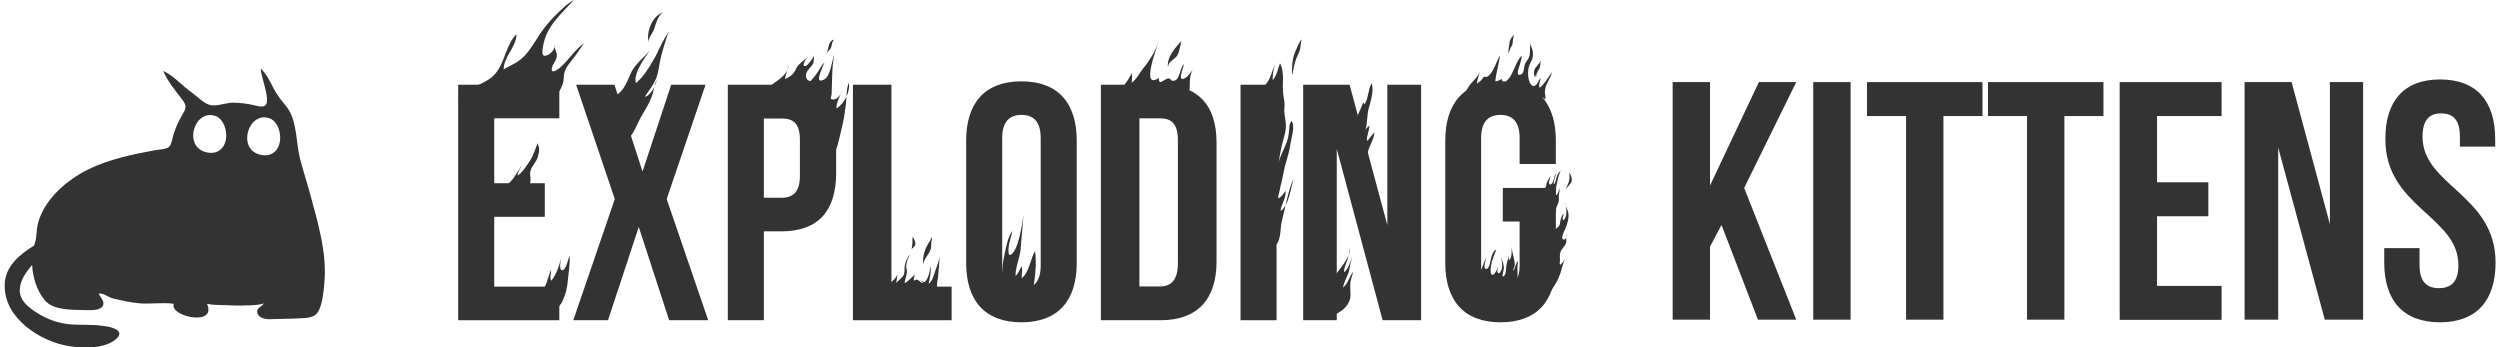
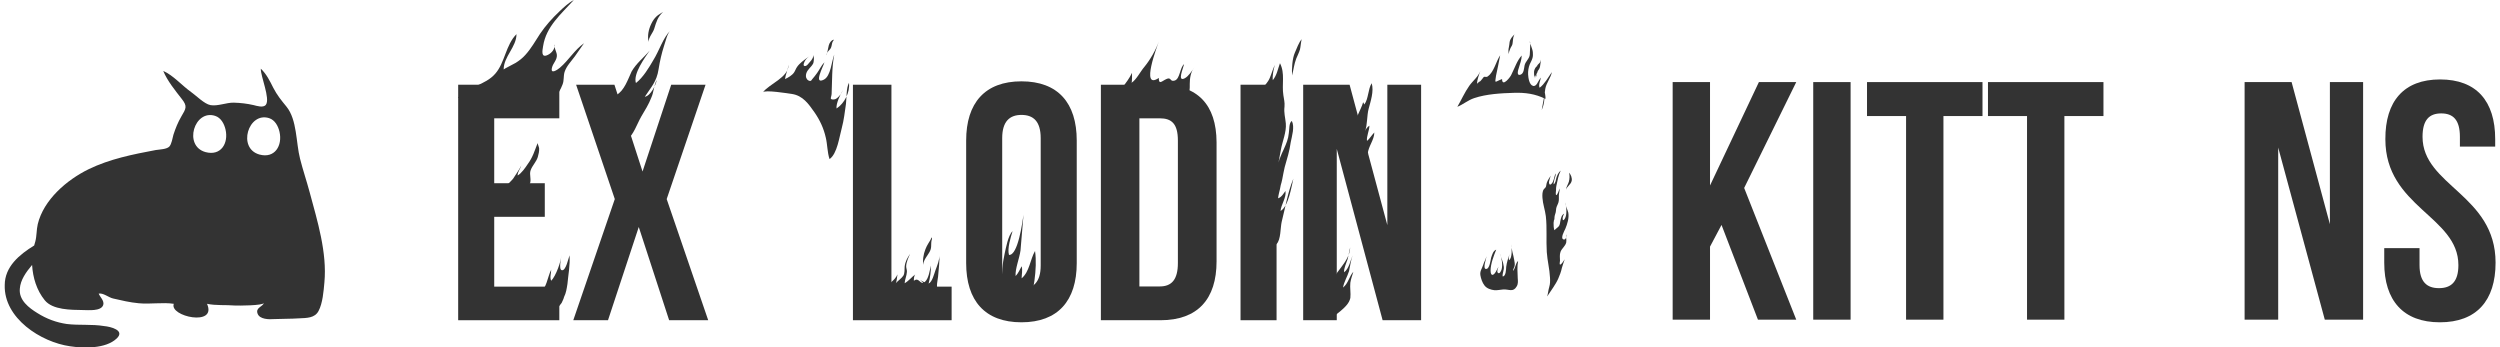
<svg xmlns="http://www.w3.org/2000/svg" width="259" height="36" viewBox="0 0 259 36" fill="none">
  <path d="M57.809 31.865C57.458 31.904 57.419 31.103 57.106 30.81C56.754 30.458 56.265 30.477 55.815 30.419C56.656 29.93 56.695 28.738 57.106 27.936C57.106 28.327 56.93 28.738 57.106 29.089C57.594 28.581 58.142 27.076 58.161 26.392C58.161 26.685 57.849 27.916 58.2 27.995C58.63 28.092 58.904 26.704 59.002 26.45C59.08 27.447 58.865 28.503 58.787 29.422C58.709 29.91 58.65 30.341 58.435 30.771C58.435 30.907 58.083 31.553 58.22 31.338" fill="#333333" />
  <path d="M157.139 29.656C156.768 30.32 156.338 29.949 155.732 29.988C155.438 30.008 155.145 30.086 154.832 30.066C154.461 30.027 154.031 29.89 153.796 29.578C153.562 29.284 153.425 28.854 153.366 28.503C153.307 28.072 153.523 27.857 153.64 27.486C153.738 27.173 153.894 26.899 154.011 26.547C153.972 26.802 153.542 27.975 154.011 27.857C154.324 27.799 154.422 26.958 154.48 26.704C154.578 26.43 154.676 25.981 155.008 25.863C154.735 26.547 154.441 27.29 154.422 28.033C154.422 28.307 154.52 28.678 154.832 28.346C155.028 28.131 155.086 27.857 155.262 27.623C155.204 27.74 155.047 28.092 155.165 28.248C155.36 28.463 155.536 28.033 155.575 27.877C155.693 27.408 155.575 26.665 155.36 26.235C155.517 26.704 155.732 27.114 155.79 27.603C155.849 27.975 155.634 28.287 155.673 28.639C156.025 28.639 156.025 27.896 156.044 27.642C156.103 27.173 156.24 26.763 156.396 26.313C156.338 26.508 156.279 26.802 156.338 26.958C156.709 26.704 156.592 25.687 156.592 25.316C156.553 25.805 156.787 26.372 156.865 26.899C156.905 27.114 156.963 27.369 156.905 27.584C156.865 27.74 156.748 27.896 156.748 28.072C157.002 27.799 157.002 27.271 157.276 27.036C157.159 27.623 157.217 28.229 157.237 28.815C157.256 29.089 157.296 29.382 157.139 29.656Z" fill="#333333" />
  <path d="M161.44 28.855C161.44 28.835 161.44 28.835 161.44 28.855C161.596 28.503 161.733 28.131 161.811 27.76C161.889 27.447 162.006 27.173 162.104 26.86C162.046 26.958 161.772 27.388 161.655 27.408C161.518 27.427 161.615 27.134 161.615 27.017C161.615 26.704 161.557 26.391 161.674 26.079C161.811 25.727 162.163 25.512 162.261 25.121C162.319 24.827 162.202 24.554 162.241 24.261C162.3 24.417 162.261 24.886 161.987 24.808C161.615 24.71 162.085 23.889 162.163 23.713C162.378 23.205 162.573 22.579 162.476 22.032C162.397 21.68 162.163 21.328 162.143 20.976C162.28 21.426 162.378 22.247 162.104 22.677C161.987 22.853 161.889 22.872 161.889 22.638C161.889 22.482 161.967 22.266 162.046 22.13C161.772 22.286 161.713 22.599 161.655 22.892C161.615 23.087 161.615 23.322 161.459 23.479C161.322 23.615 161.166 23.713 161.029 23.85C160.951 23.576 160.951 23.361 160.951 23.087C160.951 23.009 161.029 22.521 161.029 22.814C161.029 22.579 161.049 22.364 161.127 22.149C161.205 21.954 161.185 21.797 161.224 21.582C161.264 21.367 161.4 21.172 161.459 20.957C161.518 20.742 161.498 20.507 161.498 20.272C161.498 20.038 161.596 19.745 161.576 19.529C161.498 19.686 161.381 20.214 161.205 20.214C161.146 20.077 161.205 19.842 161.205 19.706C161.205 19.529 161.205 19.393 161.244 19.236C161.361 18.709 161.44 18.161 161.694 17.672C161.479 17.829 161.322 18.161 161.244 18.415C161.185 18.611 161.166 18.982 160.951 19.099C160.951 18.924 161.009 18.728 161.049 18.552C161.088 18.376 161.205 18.142 161.166 17.966C160.99 18.298 161.009 18.767 160.736 19.041C160.54 19.256 160.442 19.002 160.482 18.806C160.521 18.591 160.599 18.396 160.658 18.2C160.521 18.415 160.364 18.63 160.267 18.884C160.208 19.021 160.208 19.178 160.169 19.314C160.11 19.471 160.032 19.49 159.954 19.588C159.778 19.803 159.778 20.194 159.797 20.488C159.836 21.133 160.071 21.758 160.149 22.403C160.286 23.615 160.169 24.886 160.247 26.118C160.306 27.017 160.54 27.877 160.579 28.757C160.599 29.089 160.599 29.422 160.501 29.734C160.403 30.047 160.384 30.399 160.286 30.712C160.697 30.067 161.146 29.519 161.44 28.855Z" fill="#333333" />
  <path d="M160.052 9.599C160.072 9.814 160.131 10.029 160.111 10.244C159.036 9.716 158.019 9.579 156.827 9.618C155.517 9.658 153.992 9.736 152.721 10.166C152.076 10.381 151.568 10.831 150.981 11.065C151.392 10.361 151.744 9.56 152.213 8.895C152.584 8.367 153.112 7.996 153.366 7.351C153.23 7.703 153.015 8.328 153.015 8.68C153.093 8.602 153.23 8.465 153.366 8.406C153.503 8.27 153.582 8.133 153.718 7.976C153.855 7.898 153.992 8.055 154.148 7.898C154.774 7.468 154.989 6.354 155.419 5.728C155.282 6.432 155.145 7.136 154.989 7.839C154.852 8.758 154.852 8.465 155.615 8.191C155.615 9.11 156.533 7.918 156.592 7.703C156.944 6.999 157.159 6.295 157.648 5.748C157.648 6.178 157.472 6.608 157.355 7.018C157.296 7.194 157.061 7.879 157.511 7.742C157.882 7.624 157.882 7.097 157.941 6.803C158.019 6.354 158.469 6.08 158.488 5.63C158.508 5.357 158.508 5.063 158.527 4.79C158.527 4.614 158.547 4.418 158.488 4.262C158.469 4.418 158.567 4.614 158.625 4.77C158.684 4.966 158.782 5.181 158.801 5.396C158.821 5.591 158.821 5.845 158.762 6.021C158.703 6.236 158.586 6.432 158.488 6.647C158.352 6.979 158.293 7.37 158.312 7.722C158.332 8.055 158.43 8.797 158.821 8.895C158.997 8.954 159.134 8.817 159.231 8.68C159.368 8.465 159.466 8.23 159.642 8.035C159.564 8.387 159.368 8.797 159.505 9.091C159.994 8.739 160.424 7.976 160.776 7.468C160.658 8.074 160.189 8.602 160.091 9.208C159.955 10.009 160.091 10.596 159.72 11.398" fill="#333333" />
-   <path d="M139.896 30.869C139.955 30.36 139.837 29.793 139.896 29.285C139.955 28.914 140.091 28.523 140.209 28.151C139.759 28.66 139.7 29.344 139.134 29.793C139.251 29.168 139.583 28.66 139.759 28.093C139.876 27.526 139.955 26.959 140.131 26.451C139.935 26.9 139.759 27.838 139.251 28.21C139.192 27.838 139.505 27.193 139.622 26.822C139.681 26.451 139.818 26.001 139.876 25.629C139.876 26.392 139.368 27.135 138.938 27.702C138.293 28.523 138.195 28.699 138.058 29.754C137.941 30.79 137.609 31.905 138 32.902C137.961 32.804 138.879 32.276 138.997 32.178C139.427 31.866 139.779 31.396 139.896 30.869Z" fill="#333333" />
+   <path d="M139.896 30.869C139.955 30.36 139.837 29.793 139.896 29.285C139.955 28.914 140.091 28.523 140.209 28.151C139.759 28.66 139.7 29.344 139.134 29.793C139.251 29.168 139.583 28.66 139.759 28.093C139.876 27.526 139.955 26.959 140.131 26.451C139.935 26.9 139.759 27.838 139.251 28.21C139.192 27.838 139.505 27.193 139.622 26.822C139.681 26.451 139.818 26.001 139.876 25.629C139.876 26.392 139.368 27.135 138.938 27.702C138.293 28.523 138.195 28.699 138.058 29.754C137.941 30.79 137.609 31.905 138 32.902C139.427 31.866 139.779 31.396 139.896 30.869Z" fill="#333333" />
  <path d="M141.421 16.128C140.776 15.679 140.835 14.056 140.542 13.333C140.17 12.414 140.991 11.476 141.226 10.576C141.226 10.635 141.343 10.772 141.343 10.83C141.793 10.205 141.715 9.247 142.106 8.621C142.36 9.442 141.988 10.518 141.793 11.261C141.597 12.003 141.675 12.903 141.421 13.587C141.48 13.391 141.675 13.137 141.871 13.02C141.871 13.528 141.558 14.095 141.617 14.603C141.871 14.408 142.125 13.978 142.379 13.724C142.379 14.486 141.754 15.17 141.695 15.933C141.754 15.933 141.754 15.874 141.812 15.874" fill="#333333" />
  <path d="M121.989 9.892C121.089 9.911 120.229 9.637 119.35 9.579C118.313 9.501 117.434 9.872 116.456 9.95C115.655 10.009 115.968 9.442 116.3 9.031C116.691 8.523 116.984 8.152 117.277 7.546C117.277 7.663 117.297 8.523 117.219 8.582C117.727 8.269 118.157 7.389 118.548 6.94C119.174 6.177 119.741 5.18 120.053 4.301C119.936 4.672 118.098 9.403 120.053 8.074C120.053 8.699 120.249 8.523 120.679 8.269C121.422 7.839 121.129 8.523 121.696 8.347C122.262 8.171 122.223 6.998 122.673 6.646C122.595 7.037 121.93 8.523 122.732 8.113C123.123 7.917 123.475 7.35 123.729 6.998C123.357 7.428 123.259 8.132 123.259 8.68C123.259 9.129 123.318 9.911 122.673 9.911C122.693 9.872 122.693 9.833 122.693 9.794" fill="#333333" />
  <path d="M132.781 22.99C132.644 23.576 132.702 24.847 132.253 25.277C131.666 25.825 131.334 25.199 131.275 24.71C131.041 22.755 131.275 20.742 131.06 18.767C130.845 16.91 130.708 15.034 130.689 13.157C130.689 11.984 130.102 10.263 130.787 9.188C131.041 8.797 131.353 8.543 131.549 8.074C131.744 7.624 131.862 7.155 132.077 6.725C131.94 7.155 131.803 7.859 131.862 8.309C132.311 7.742 132.37 7.175 132.605 6.549C133.152 7.605 132.781 8.739 132.956 9.853C133.015 10.283 133.113 10.596 133.074 11.045C132.996 11.71 133.152 12.14 133.211 12.785C133.289 13.685 132.859 14.623 132.702 15.503C132.585 16.187 132.448 16.949 132.253 17.575C132.37 16.891 132.702 16.07 133.015 15.425C133.269 14.857 133.465 14.408 133.523 13.782C133.582 13.47 133.523 12.707 133.836 12.531C134.149 13.157 133.836 14.115 133.719 14.74C133.602 15.62 133.347 16.441 133.093 17.321C132.898 18.083 132.839 19.08 132.409 19.843C132.409 19.393 132.605 18.963 132.722 18.591C132.781 19.217 132.468 19.921 132.409 20.546C132.781 20.429 132.976 20.038 133.172 19.784C133.289 20.468 132.722 21.172 132.663 21.856C133.484 21.407 133.797 19.334 133.993 18.513C133.406 19.921 133.152 21.543 132.781 22.99Z" fill="#333333" />
  <path d="M95.324 28.992C95.735 29.305 96.751 29.598 97.006 29.578C96.556 29.618 96.243 29.833 95.852 29.989C95.442 30.145 94.992 30.106 94.562 30.165C93.526 30.282 92.451 30.184 91.434 30.145C91.825 29.481 92.705 29.129 92.978 28.425C92.939 28.601 92.9 29.227 92.802 29.344C93.037 29.07 93.409 28.836 93.585 28.562C93.741 28.308 93.702 27.917 93.721 27.623C93.78 27.096 93.995 26.724 94.288 26.294C94.112 26.685 93.897 27.135 93.878 27.584C93.878 27.799 93.975 27.975 93.956 28.171C93.936 28.562 93.741 28.953 93.721 29.344C94.171 29.09 94.484 28.66 94.855 28.405C94.699 28.503 94.66 28.914 94.679 29.09C95.246 28.64 95.324 29.637 95.833 29.188C96.224 28.836 96.321 27.995 96.439 27.506C96.458 28.034 96.361 28.797 96.204 29.383C96.595 29.188 96.771 28.386 96.908 28.015C97.103 27.487 97.358 26.881 97.338 26.314C97.338 27.115 97.26 27.878 97.182 28.679C97.142 29.051 96.966 29.676 97.162 30.028C96.947 30.126 96.615 30.204 96.38 30.184C96.361 30.126 96.4 30.087 96.419 30.028" fill="#333333" />
  <path d="M107.171 29.05C107.073 29.793 106.956 30.653 106.115 30.712C105.294 30.79 104.415 30.067 104.082 29.363C103.652 28.464 103.887 27.213 104.082 26.274C104.219 25.668 104.434 24.398 104.903 23.948C104.708 24.573 104.336 25.766 104.532 26.411C105.47 26.47 105.92 23.009 106.037 22.247C105.92 23.44 105.842 24.71 105.724 25.961C105.607 26.782 105.157 27.858 105.216 28.601C105.47 28.346 105.666 27.916 105.842 27.584C105.959 27.956 105.842 28.464 105.842 28.835C106.663 28.151 106.721 26.88 107.23 26C107.366 26.959 107.308 28.034 107.171 29.05Z" fill="#333333" />
  <path d="M60.507 4.477C60.194 4.926 59.862 5.396 59.549 5.845C59.177 6.354 58.689 6.842 58.493 7.448C58.356 7.878 58.454 8.328 58.278 8.758C57.907 9.736 57.183 10.713 56.167 11.065C55.013 11.436 53.664 10.869 52.55 10.654C50.849 10.303 49.148 10.381 47.448 10.127C48.464 8.954 50.282 8.836 51.319 7.624C52.316 6.471 52.394 4.653 53.508 3.538C53.508 4.868 52.179 5.865 52.179 7.194C52.179 7.155 53.312 6.588 53.43 6.51C53.801 6.275 54.134 6.021 54.427 5.689C55.033 5.024 55.463 4.242 55.952 3.499C56.519 2.659 57.203 1.896 57.946 1.193C58.376 0.782 58.923 0.274 59.451 0C58.141 1.447 56.577 2.737 56.264 4.79C56.186 5.259 56.03 6.041 56.753 5.689C57.164 5.493 57.516 5.063 57.457 4.594C57.34 4.848 57.672 5.376 57.692 5.689C57.731 6.217 57.281 6.549 57.183 7.018C57.007 7.742 57.75 7.233 58.004 7.018C58.923 6.236 59.529 5.161 60.507 4.477Z" fill="#333333" />
  <path d="M63.869 9.833C64.67 9.403 65.061 8.211 65.433 7.409C65.941 6.53 66.684 5.982 67.31 5.239C66.801 5.982 65.57 7.663 65.882 8.602C66.625 8.035 67.251 6.979 67.681 6.236C68.307 5.239 68.678 3.929 69.48 3.128C69.108 3.499 68.971 4.242 68.795 4.751C68.541 5.552 68.365 6.314 68.228 7.175C68.033 8.484 67.427 9.051 66.801 10.029C67.427 9.912 67.916 8.836 68.052 8.289C67.74 8.778 67.74 9.54 67.486 10.088C67.231 10.772 66.801 11.456 66.43 12.082C66 12.824 65.628 14.017 64.925 14.506C64.67 14.193 64.612 13.45 64.495 13.02C64.299 12.394 63.928 11.651 63.869 11.026" fill="#333333" />
  <path d="M55.698 14.818C55.678 14.857 55.854 15.268 55.854 15.366C55.874 15.659 55.796 15.991 55.717 16.265C55.561 16.773 55.151 17.145 54.975 17.633C54.799 18.102 55.111 18.689 54.857 19.099C54.525 19.705 52.922 19.627 52.374 19.51C52.511 19.041 53.039 18.767 53.274 18.337C53.411 18.102 53.958 17.34 53.997 17.125C53.938 17.496 53.626 17.75 53.626 18.181C53.997 17.985 54.427 17.379 54.681 16.988C55.19 16.304 55.385 15.62 55.698 14.818Z" fill="#333333" />
  <path d="M84.377 11.632C83.771 10.772 83.184 9.911 82.05 9.735C81.64 9.677 79.235 9.286 79.04 9.56C79.704 8.68 81.698 8.035 81.698 6.705C81.64 7.194 81.386 7.702 81.327 8.191C81.64 8.054 82.07 7.8 82.265 7.507C82.383 7.331 82.441 7.135 82.559 6.959C82.695 6.744 82.891 6.568 83.067 6.412C83.341 6.177 83.634 5.982 83.908 5.787C83.712 5.923 83.478 6.119 83.38 6.334C83.321 6.451 83.145 6.803 83.36 6.842C83.595 6.881 83.79 6.529 83.927 6.393C84.103 6.217 84.26 5.962 84.279 5.708C84.279 5.845 84.338 6.002 84.318 6.158C84.299 6.295 84.299 6.471 84.24 6.588C84.044 6.959 83.673 7.175 83.536 7.585C83.478 7.8 83.458 7.996 83.595 8.191C83.653 8.289 83.81 8.387 83.927 8.387C84.044 8.387 84.084 8.289 84.142 8.211C84.318 7.996 84.494 7.8 84.65 7.565C84.905 7.214 85.1 6.764 85.413 6.451C85.296 6.881 84.24 8.817 85.354 8.25C86.078 7.878 86.156 6.334 86.429 5.65C86.175 6.94 86.214 8.426 86.156 9.735C86.136 10.087 85.862 10.341 86.41 10.302C86.781 10.283 87.231 9.618 87.329 9.325C87.075 9.755 86.605 10.693 86.664 11.241C87.485 10.713 88.072 9.56 87.954 8.582C87.661 9.11 87.72 10.126 87.641 10.772C87.524 11.593 87.426 12.453 87.211 13.254C86.957 14.154 86.742 15.933 85.941 16.48C85.706 15.796 85.726 14.975 85.55 14.251C85.335 13.293 84.944 12.453 84.377 11.632Z" fill="#333333" />
  <path d="M178.35 23.303L177.158 25.551V33.117H173.287V8.504H177.158V19.217L182.221 8.504H186.092L180.696 19.472L186.092 33.117H182.123L178.35 23.303Z" fill="#333333" />
  <path d="M187.851 8.504H191.722V33.117H187.851V8.504Z" fill="#333333" />
  <path d="M193.423 8.504H205.387V12.023H201.34V33.117H197.469V12.023H193.423V8.504Z" fill="#333333" />
  <path d="M205.954 8.504H217.918V12.023H213.871V33.117H210V12.023H205.954V8.504Z" fill="#333333" />
-   <path d="M223.47 18.885H228.787V22.404H223.47V29.618H230.156V33.136H219.599V8.504H230.156V12.023H223.47V18.885Z" fill="#333333" />
  <path d="M236.021 15.288V33.117H232.541V8.504H237.409L241.377 23.225V8.504H244.818V33.117H240.849L236.021 15.288Z" fill="#333333" />
  <path d="M252.793 8.23C256.566 8.23 258.502 10.478 258.502 14.408V15.19H254.846V14.173C254.846 12.414 254.142 11.749 252.911 11.749C251.679 11.749 250.975 12.414 250.975 14.173C250.975 19.236 258.541 20.175 258.541 27.212C258.541 31.142 256.566 33.39 252.774 33.39C248.981 33.39 247.007 31.142 247.007 27.212V25.707H250.663V27.466C250.663 29.226 251.445 29.852 252.676 29.852C253.908 29.852 254.69 29.226 254.69 27.466C254.69 22.403 247.124 21.465 247.124 14.427C247.105 10.478 249.04 8.23 252.793 8.23Z" fill="#333333" />
  <path d="M67.193 4.34C67.056 3.714 67.193 3.05 67.466 2.483C67.603 2.189 67.779 1.916 68.014 1.701C68.209 1.505 68.483 1.388 68.698 1.231C68.111 1.798 68.014 2.228 67.779 2.971C67.642 3.421 67.193 3.851 67.193 4.34Z" fill="#333333" />
  <path d="M47.467 33.175H57.946V29.695H51.201V22.462H56.44V18.982H51.201V12.257H57.946V8.777H47.467V33.175Z" fill="#333333" />
  <path d="M73.096 8.777H69.538L66.567 17.77L63.654 8.777H59.685L63.693 20.624L59.392 33.175H62.989L66.176 23.517L69.323 33.175H73.37L69.069 20.624L73.096 8.777Z" fill="#333333" />
-   <path d="M80.955 8.777H75.403V33.175H79.137V23.967H80.955C84.806 23.967 86.625 21.817 86.625 17.907V14.74C86.625 10.83 84.787 8.777 80.955 8.777ZM82.871 18.161C82.871 19.901 82.167 20.487 80.955 20.487H79.137V12.277H80.955C82.187 12.277 82.871 12.765 82.871 14.505V18.161Z" fill="#333333" />
  <path d="M92.352 8.777H88.364V33.175H98.588V29.695H92.352V8.777Z" fill="#333333" />
  <path d="M105.822 8.426C102.049 8.426 100.094 10.654 100.094 14.564V27.252C100.094 31.161 102.049 33.39 105.822 33.39C109.595 33.39 111.55 31.161 111.55 27.252V14.564C111.55 10.654 109.595 8.426 105.822 8.426ZM107.816 27.506C107.816 29.245 107.034 29.91 105.822 29.91C104.591 29.91 103.828 29.245 103.828 27.506V14.31C103.828 12.57 104.61 11.905 105.822 11.905C107.054 11.905 107.816 12.57 107.816 14.31V27.506Z" fill="#333333" />
  <path d="M120.23 8.777H114.052V33.175H120.23C124.081 33.175 126.036 30.985 126.036 27.076V14.74C126.017 10.83 124.062 8.777 120.23 8.777ZM122.029 27.251C122.029 28.991 121.364 29.675 120.152 29.675H118.041V12.257H120.152C121.383 12.257 122.029 12.824 122.029 14.564V27.251Z" fill="#333333" />
  <path d="M132.252 8.777H128.519V33.175H132.252V8.777Z" fill="#333333" />
  <path d="M143.728 23.322L139.818 8.777H135.009V33.175H138.489V15.424L143.239 33.175H147.227V8.777H143.728V23.322Z" fill="#333333" />
-   <path d="M161.186 16.988V14.564C161.186 10.654 159.231 8.426 155.458 8.426C151.685 8.426 149.73 10.654 149.73 14.564V27.252C149.73 31.161 151.685 33.39 155.458 33.39C159.231 33.39 161.186 31.161 161.186 27.252V19.471H155.692V22.951H157.432V27.486C157.432 29.226 156.65 29.852 155.438 29.852C154.207 29.852 153.444 29.226 153.444 27.486V14.31C153.444 12.57 154.226 11.905 155.438 11.905C156.67 11.905 157.432 12.57 157.432 14.31V16.988H161.186Z" fill="#333333" />
  <path d="M162.828 18.729C162.749 19.119 162.359 19.276 162.241 19.647C162.261 19.354 162.456 19.1 162.534 18.826C162.613 18.533 162.632 18.181 162.554 17.888C162.749 18.083 162.886 18.455 162.828 18.729Z" fill="#333333" />
  <path d="M134.872 4.047C134.794 4.125 134.736 4.946 134.677 5.122C134.579 5.454 134.423 5.748 134.286 6.08C134.071 6.647 134.012 7.233 133.856 7.82C133.817 7.155 133.875 6.06 134.149 5.454C134.325 5.063 134.579 4.34 134.872 4.047Z" fill="#333333" />
-   <path d="M121.012 7.018C120.816 5.963 121.755 4.946 122.4 4.242C122.243 4.731 122.224 5.318 121.95 5.767C121.637 6.236 120.992 6.334 121.012 7.018Z" fill="#333333" />
  <path d="M96.361 25.982C96.165 26.431 95.54 27.018 95.676 27.565C95.559 26.998 95.657 26.372 95.872 25.825C95.95 25.61 96.067 25.395 96.185 25.2C96.302 25.004 96.439 24.828 96.498 24.593C96.576 24.652 96.556 24.808 96.517 24.887C96.498 24.985 96.478 25.063 96.478 25.18C96.478 25.454 96.478 25.747 96.361 25.982Z" fill="#333333" />
-   <path d="M94.425 25.864C94.464 25.688 94.796 25.61 94.835 25.297C94.855 25.043 94.698 24.73 94.542 24.535C94.522 24.984 94.542 25.434 94.425 25.864Z" fill="#333333" />
  <path d="M86.351 4.086C86.429 4.106 86.293 4.282 86.253 4.34C86.175 4.536 86.175 4.731 86.097 4.927C85.999 5.2 85.569 5.396 85.667 5.728C85.667 5.552 85.686 5.416 85.745 5.24C85.804 5.064 85.804 4.868 85.862 4.692C85.941 4.438 86.097 4.184 86.371 4.106" fill="#333333" />
  <path d="M156.845 3.675C156.728 3.949 156.748 4.281 156.689 4.574C156.65 4.75 156.513 4.887 156.454 5.063C156.376 5.239 156.317 5.415 156.317 5.61C156.259 5.395 156.259 5.122 156.317 4.907C156.357 4.731 156.376 4.535 156.396 4.359C156.454 4.027 156.669 3.792 156.904 3.558" fill="#333333" />
  <path d="M159.035 7.018C159.152 7.155 159.055 7.331 159.016 7.468C158.957 7.683 158.996 7.898 159.055 8.094C158.996 7.859 159.152 7.722 159.25 7.546C159.328 7.409 159.348 7.097 159.309 6.94C159.231 6.706 159.016 7.097 158.976 7.214C158.859 7.527 158.976 7.8 158.957 8.113C158.957 8.015 158.976 7.742 159.094 7.663C159.113 7.761 159.113 7.859 159.152 7.957C159.192 7.839 159.152 7.703 159.192 7.585C159.231 7.448 159.348 7.312 159.426 7.194C159.543 7.018 159.563 6.842 159.582 6.647C159.602 6.491 159.641 6.334 159.622 6.178C159.622 6.295 159.582 6.393 159.524 6.491C159.446 6.588 159.309 6.686 159.25 6.803C159.231 6.882 159.27 6.901 159.27 6.979C159.27 7.077 159.192 7.136 159.192 7.233C159.133 7.136 159.094 7.077 159.035 7.018C159.035 6.999 159.055 7.018 159.055 7.018Z" fill="#333333" />
  <path d="M32.082 19.921C31.769 18.748 31.378 17.614 31.085 16.441C30.655 14.78 30.791 12.414 29.677 11.046C29.149 10.4 28.7 9.853 28.309 9.091C27.957 8.387 27.605 7.664 27.018 7.116C26.999 7.918 28.015 10.225 27.546 10.85C27.292 11.202 26.588 10.967 26.276 10.889C25.591 10.733 24.927 10.655 24.223 10.635C23.46 10.616 22.542 11.026 21.799 10.889C21.173 10.772 20.333 9.912 19.805 9.54C18.866 8.876 17.928 7.781 16.912 7.351C17.342 8.387 18.143 9.364 18.827 10.244C19.433 11.007 19.277 11.241 18.788 12.062C18.436 12.668 18.182 13.294 17.967 13.959C17.869 14.291 17.791 14.916 17.537 15.19C17.263 15.464 16.56 15.483 16.149 15.542C13.764 15.992 11.379 16.461 9.17 17.536C6.902 18.65 4.517 20.703 3.911 23.225C3.774 23.811 3.813 24.437 3.657 25.023C3.618 25.16 3.579 25.297 3.54 25.434C2.015 26.372 0.49 27.623 0.49 29.539C0.392 32.98 4.244 35.443 7.254 35.873C8.642 36.088 10.949 36.147 12.083 35.072C13.002 34.212 11.438 33.84 10.793 33.782C9.502 33.566 8.212 33.723 6.922 33.566C5.847 33.41 4.83 33.039 3.872 32.433C3.012 31.905 1.937 31.103 2.054 29.911C2.113 29.011 2.699 28.19 3.325 27.448C3.403 28.757 3.794 30.067 4.635 31.103C5.456 32.12 7.371 32.1 8.564 32.12C9.111 32.12 10.48 32.276 10.695 31.592C10.832 31.162 10.343 30.751 10.226 30.419C10.695 30.321 11.262 30.829 11.731 30.927C12.572 31.123 13.49 31.338 14.37 31.416C15.543 31.533 16.872 31.299 18.006 31.475C17.498 32.784 22.522 33.879 21.447 31.475C22.385 31.67 23.382 31.572 24.321 31.651C24.653 31.67 27.273 31.67 27.351 31.377C27.214 31.787 26.452 31.866 26.686 32.491C26.901 33.097 27.879 33.097 28.387 33.058C29.247 33.019 30.107 33.039 30.987 32.98C31.788 32.941 32.61 32.96 33.001 32.218C33.431 31.416 33.528 30.145 33.607 29.266C33.9 26.177 32.883 22.892 32.082 19.921ZM21.291 15.757C18.964 15.112 20.137 11.3 22.288 12.004C22.894 12.199 23.226 12.825 23.363 13.411C23.695 14.838 22.894 16.187 21.291 15.757ZM26.882 16.011C24.555 15.366 25.728 11.554 27.879 12.238C28.485 12.434 28.817 13.059 28.954 13.646C29.286 15.092 28.465 16.441 26.882 16.011Z" fill="#333333" />
</svg>